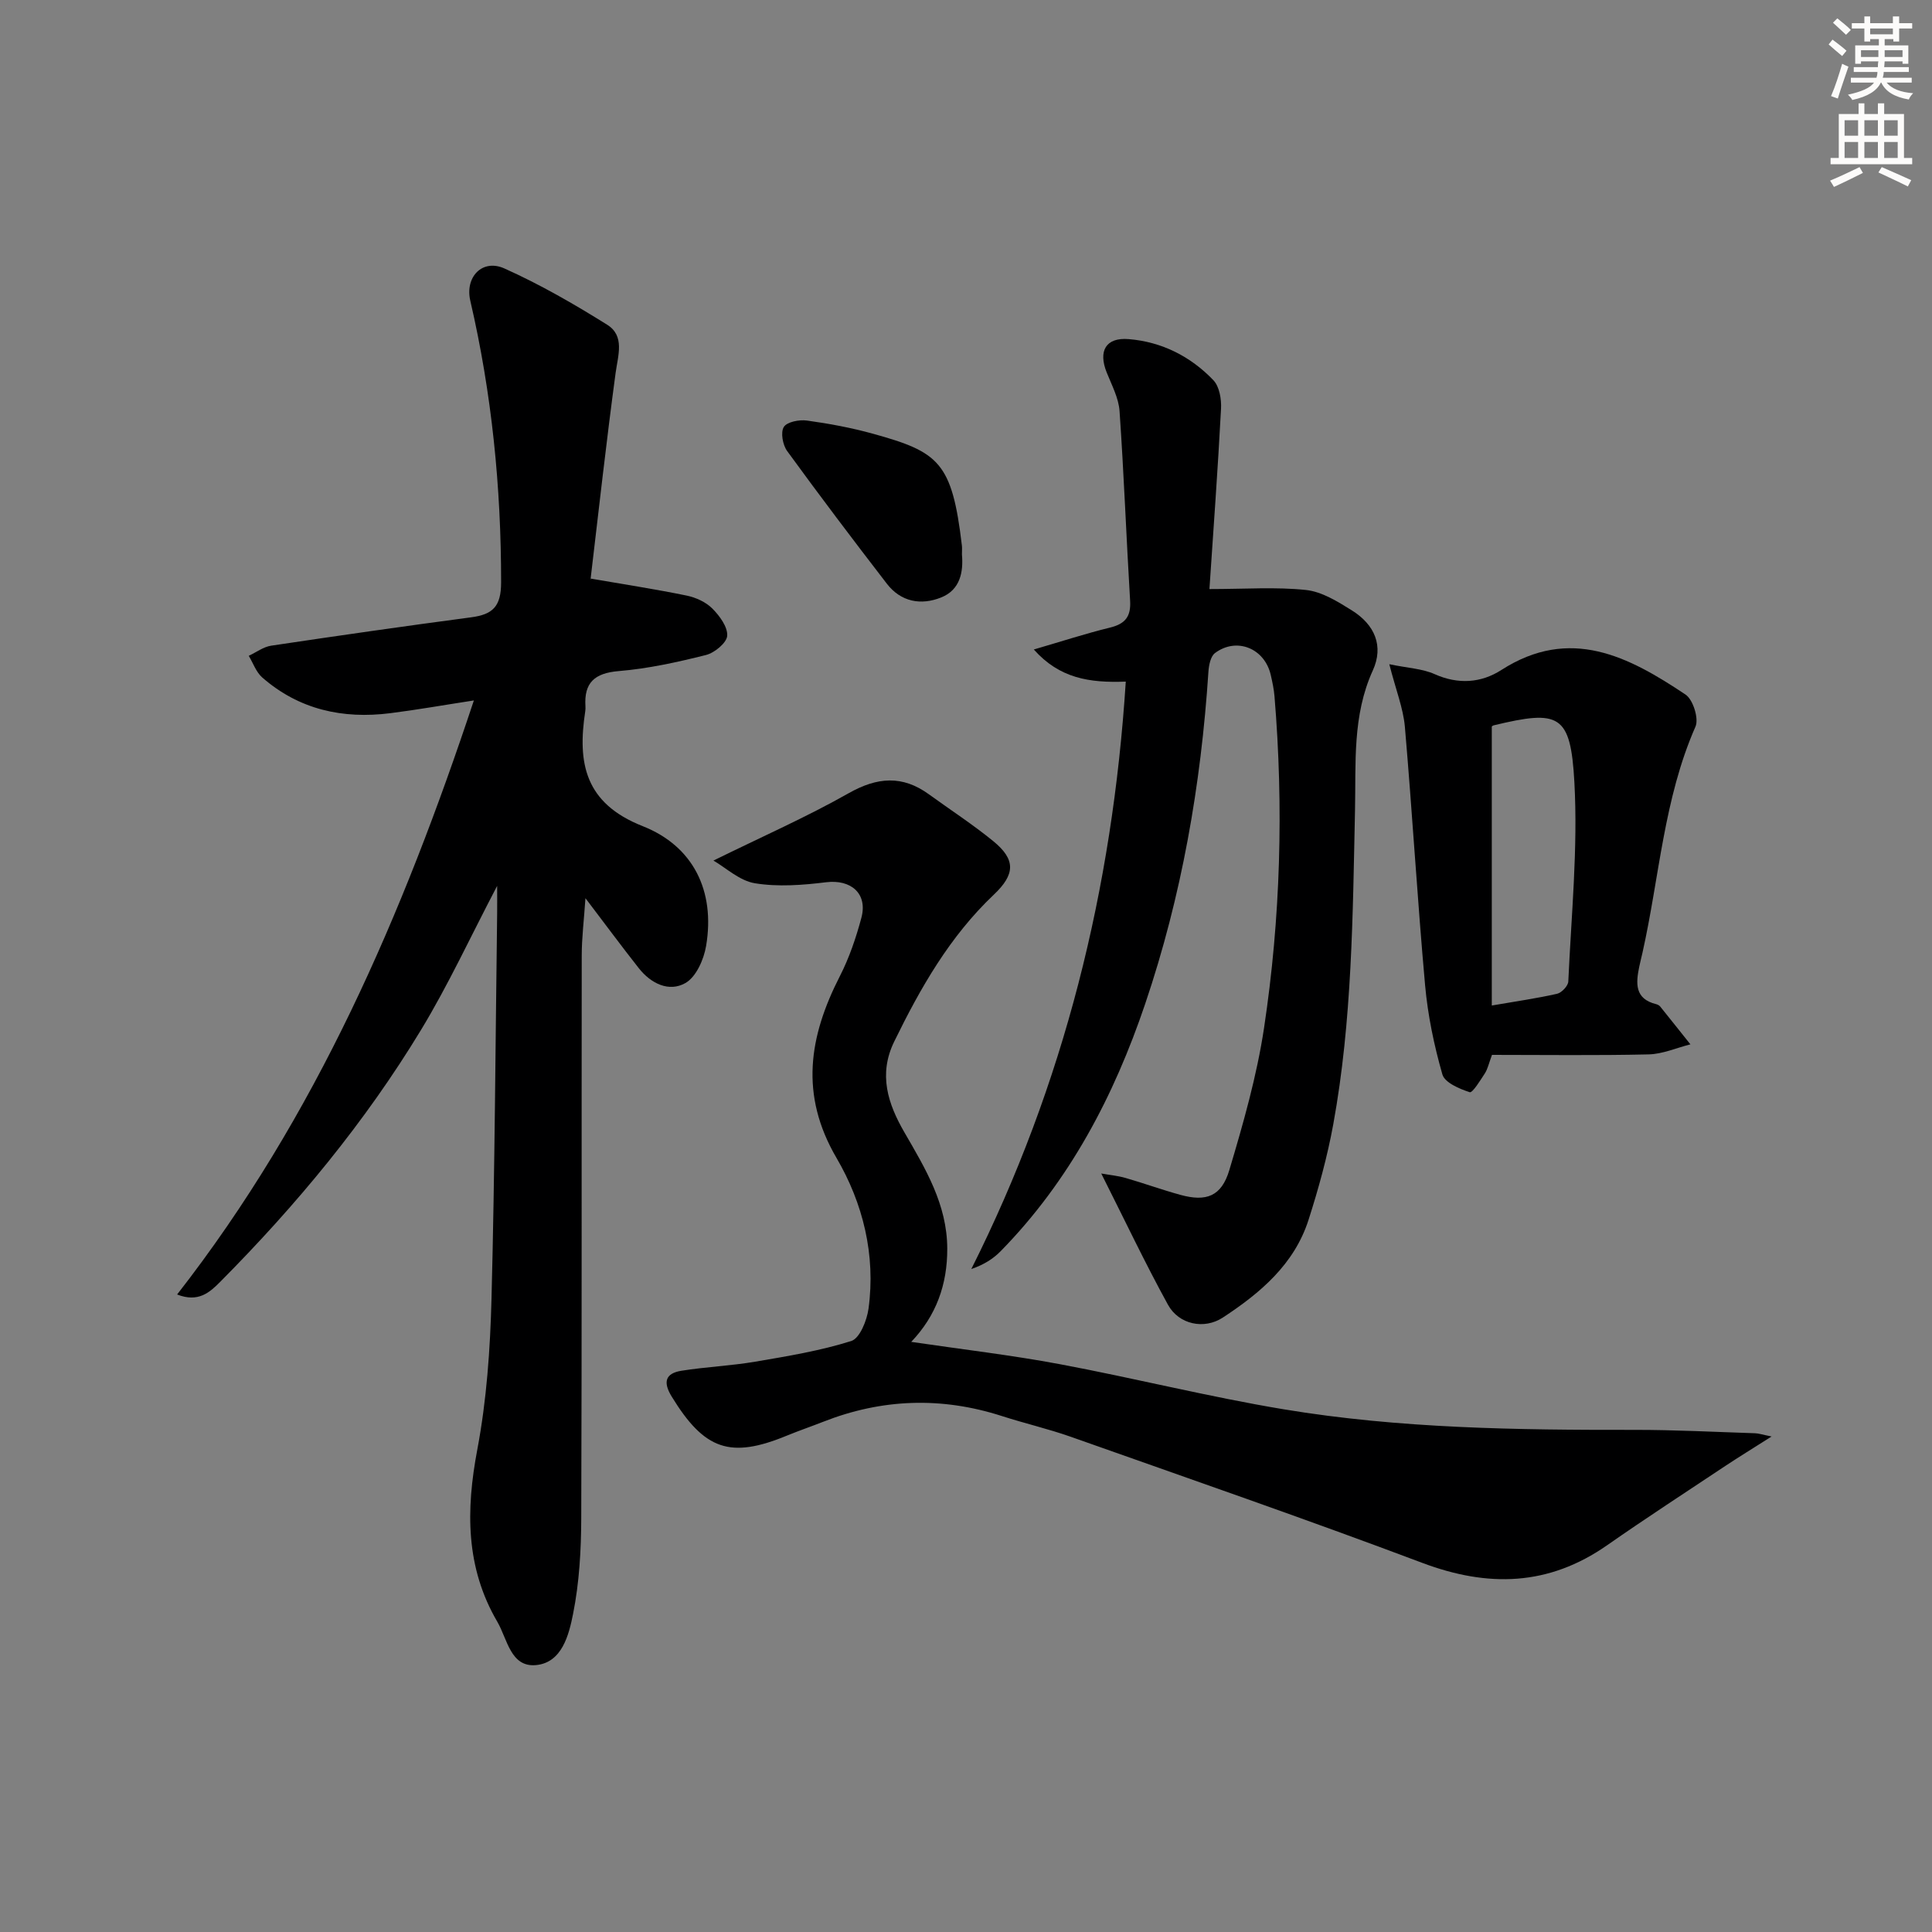
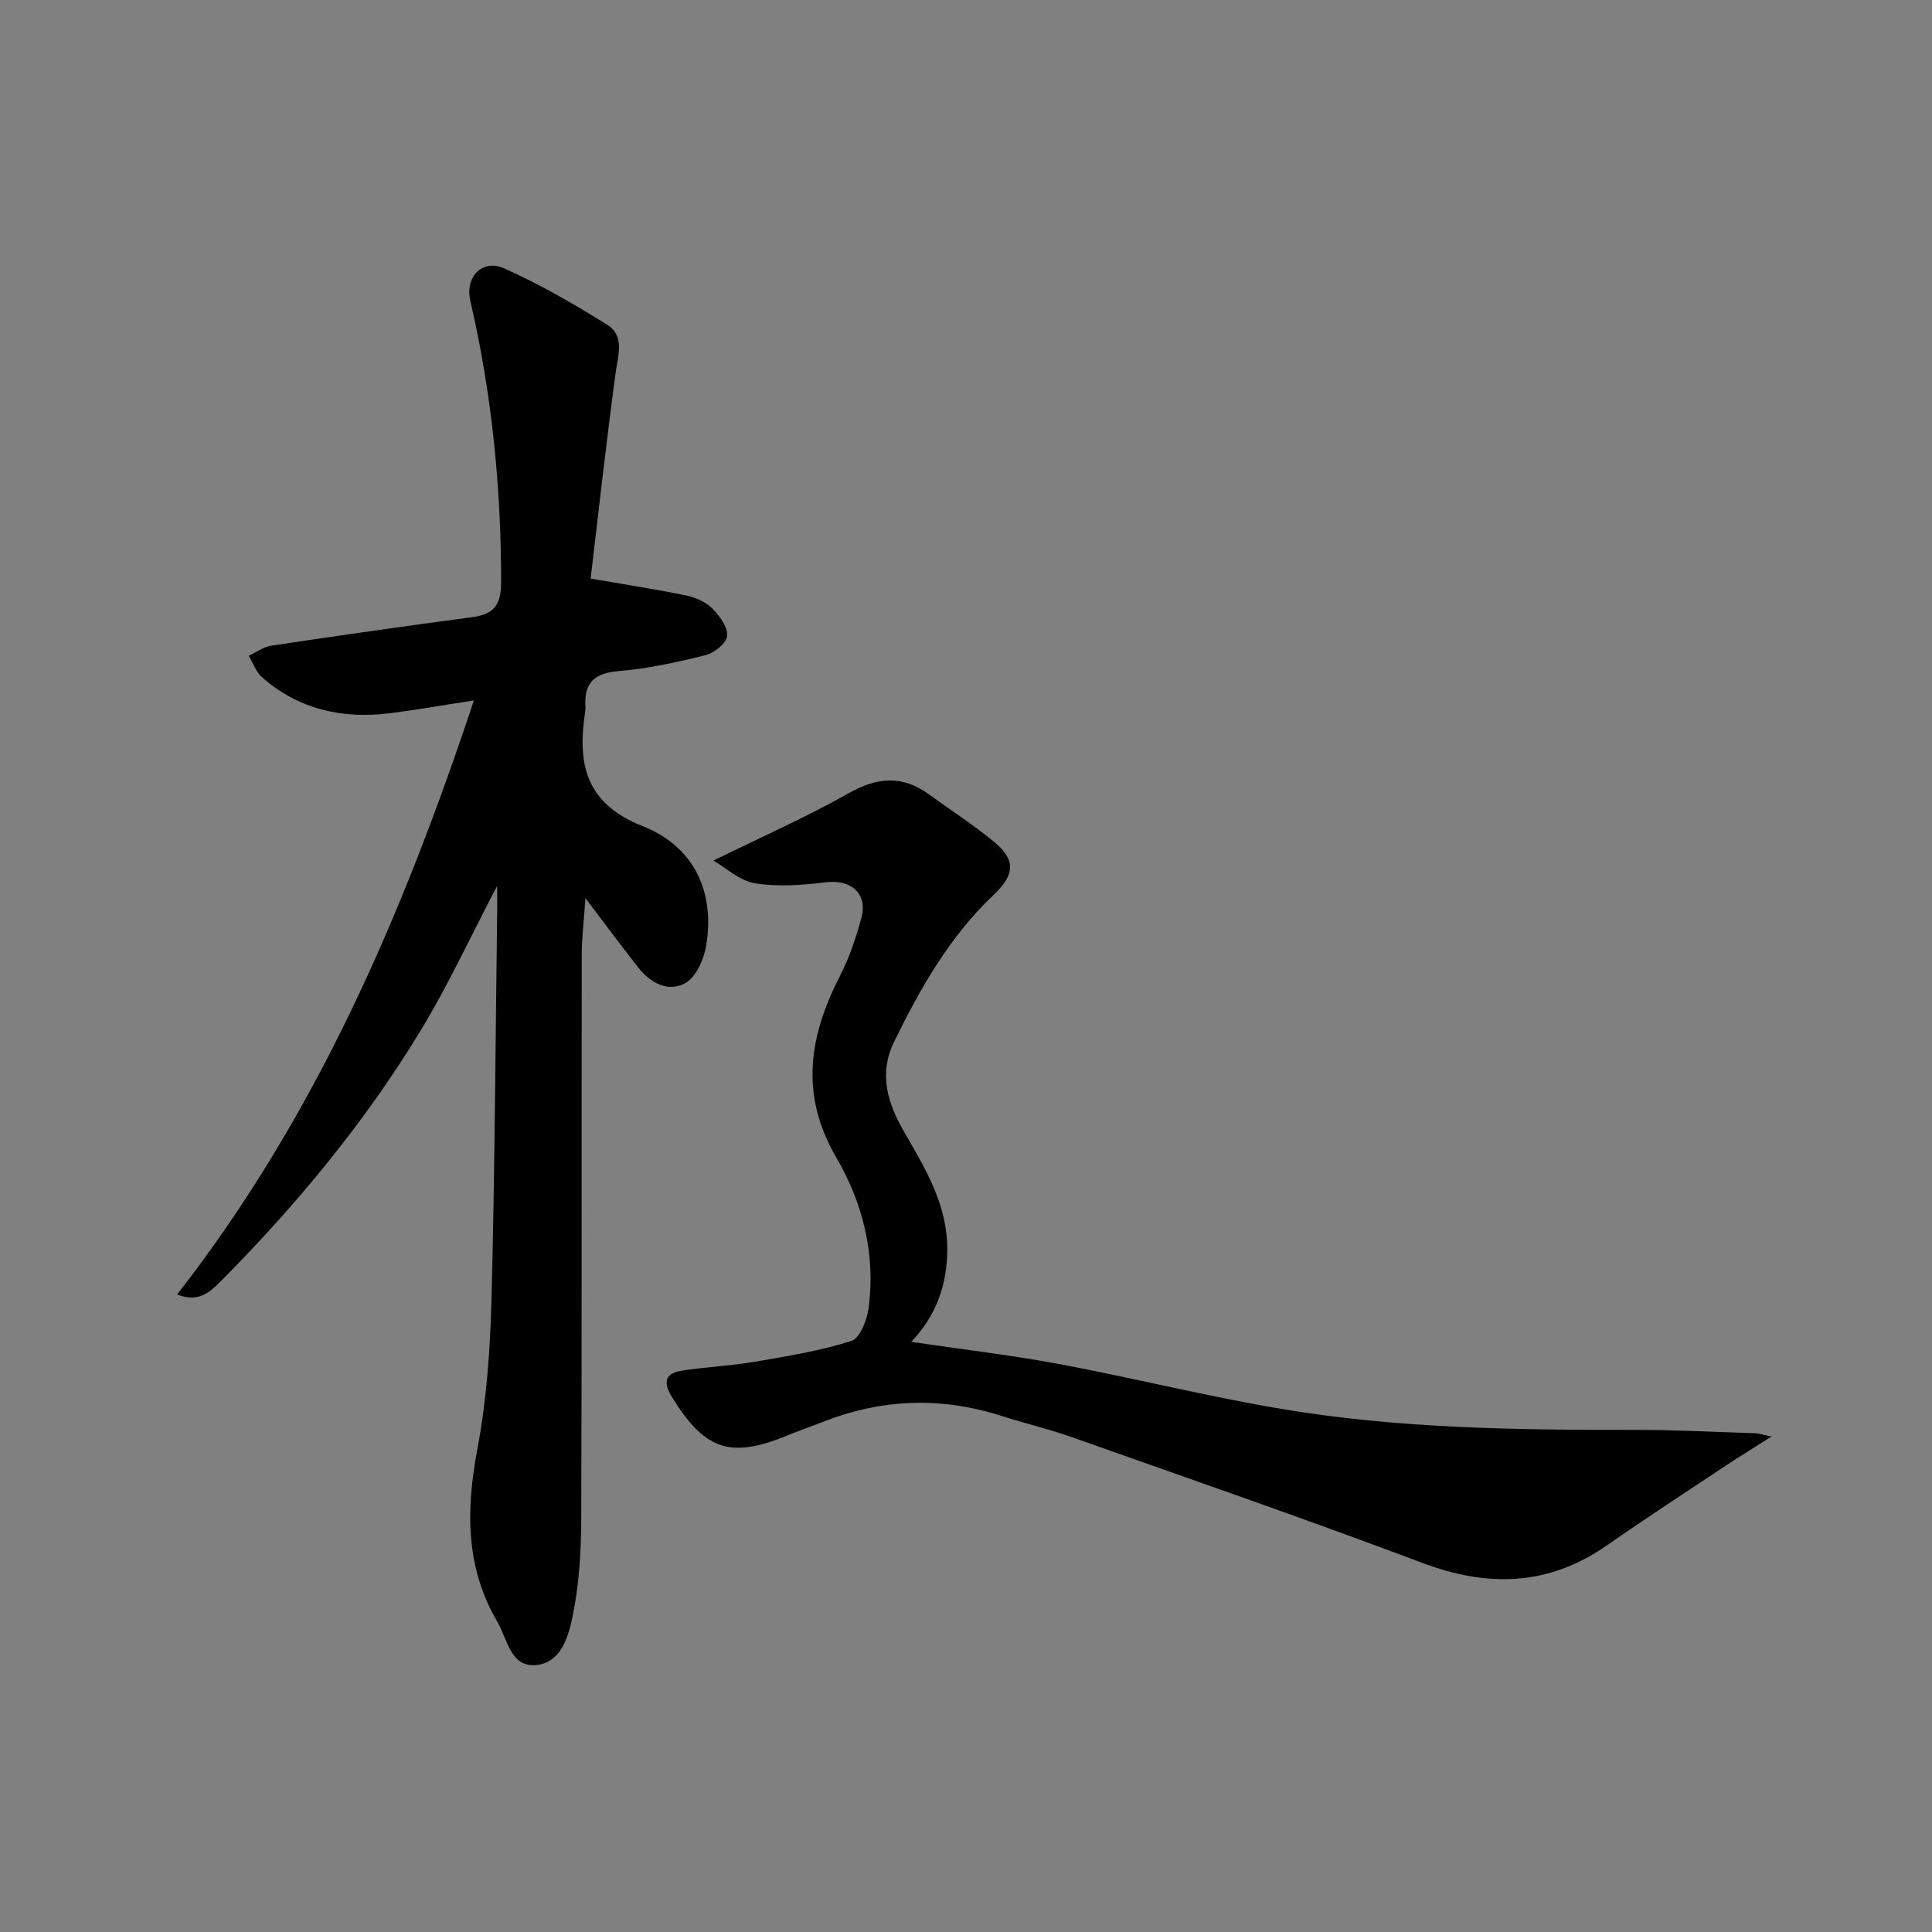
<svg xmlns="http://www.w3.org/2000/svg" enable-background="new 0 0 400 400" viewBox="0 0 400 400">
  <rect x="0" y="0" width="400" height="400" fill="#808080" stroke="none" />
  <g fill="#000001">
    <path d="m102.93 183.41c-5.54 10.58-10.11 20.49-15.73 29.77-11.6 19.15-25.83 36.32-41.6 52.2-2.19 2.21-4.55 4.35-8.93 2.63 28.78-36.9 46.75-78.74 61.44-122.99-6.26.96-11.77 1.94-17.32 2.64-9.84 1.24-18.89-.74-26.51-7.41-1.26-1.11-1.87-2.96-2.78-4.47 1.55-.72 3.03-1.86 4.65-2.1 13.78-2.06 27.57-4.04 41.38-5.87 4.47-.59 6.22-2.2 6.22-7.24.01-19.7-1.93-39.13-6.38-58.31-1.14-4.91 2.49-8.73 7.06-6.68 7.35 3.29 14.41 7.36 21.26 11.64 3.72 2.32 2.26 6.33 1.76 10.03-1.9 14.11-3.48 28.27-5.15 42.41-.03.27.25.57.05.14 6.93 1.2 13.41 2.19 19.82 3.51 1.89.39 3.96 1.33 5.29 2.66 1.51 1.51 3.21 3.81 3.1 5.65-.09 1.46-2.61 3.54-4.39 3.99-5.94 1.49-11.99 2.83-18.07 3.33-5.02.42-7.2 2.41-6.89 7.31.02.33.01.67-.04 1-1.64 10.72-.11 19.06 11.9 23.8 10.42 4.11 15.05 13.36 13.12 24.8-.47 2.8-2.06 6.41-4.27 7.67-3.4 1.95-7.15.12-9.65-3.05-3.57-4.53-7-9.17-11.06-14.51-.3 4.51-.77 8.2-.77 11.9-.05 38.82.04 77.64-.1 116.47-.02 6.61-.4 13.34-1.69 19.8-.86 4.33-2.28 10.1-7.67 10.61-5.28.5-5.94-5.42-8.01-8.96-6.59-11.26-6.52-23.13-4.15-35.66 1.93-10.23 2.67-20.77 2.94-31.2.69-26.63.82-53.26 1.17-79.9.02-1.58 0-3.14 0-5.61z" />
    <path d="m147.71 178.17c10.06-4.95 19.28-9.01 28.01-13.95 5.92-3.35 11.12-3.75 16.61.24 4.44 3.22 9.06 6.22 13.3 9.68 4.72 3.85 4.56 6.89.12 11.1-9.1 8.62-15.18 19.28-20.61 30.4-3.32 6.79-1.32 12.89 2.13 18.84 4.34 7.5 8.82 14.88 8.85 24.02.03 7.45-2.3 13.92-7.46 19.32 10.59 1.56 20.74 2.74 30.77 4.62 15.49 2.9 30.81 6.76 46.35 9.34 24.03 3.99 48.35 4.29 72.66 4.26 8.31-.01 16.62.43 24.93.7.74.02 1.47.28 3.42.67-3.83 2.43-6.73 4.21-9.57 6.09-8.17 5.44-16.41 10.79-24.46 16.41-12.14 8.48-24.68 8.79-38.31 3.66-24.09-9.07-48.43-17.49-72.7-26.08-4.69-1.66-9.57-2.78-14.31-4.31-12.51-4.03-24.84-3.61-37.05 1.2-2.47.97-4.99 1.83-7.45 2.84-11.75 4.85-17.1 2.98-23.87-8.07-1.84-3-1.33-4.81 2.01-5.35 5.07-.81 10.23-1.02 15.29-1.88 6.69-1.14 13.44-2.25 19.88-4.28 1.76-.56 3.24-4.27 3.57-6.71 1.51-11.12-1.16-21.84-6.63-31.19-7.66-13.1-5.7-25.12.68-37.61 1.95-3.81 3.36-7.96 4.47-12.11 1.34-5.03-2.16-7.99-7.3-7.36-4.87.6-9.95.99-14.74.21-3.18-.51-6.03-3.22-8.59-4.7z" />
-     <path d="m233.08 141.12c-7.56.29-13.72-.68-19.04-6.65 5.77-1.68 10.72-3.3 15.76-4.53 3.13-.76 4.37-2.25 4.18-5.53-.79-13.1-1.28-26.22-2.19-39.31-.19-2.7-1.61-5.36-2.65-7.96-1.81-4.48-.19-7.32 4.54-6.93 6.86.56 12.82 3.58 17.54 8.51 1.25 1.31 1.69 3.94 1.58 5.92-.66 12.56-1.58 25.1-2.4 37.32 7.42 0 13.77-.47 20 .19 3.28.35 6.55 2.39 9.48 4.22 4.77 2.97 6.64 7.4 4.35 12.43-4.27 9.36-3.48 19.25-3.69 28.92-.47 21.79-.58 43.58-4.51 65.1-1.22 6.67-3.04 13.27-5.11 19.73-2.95 9.22-10 15.16-17.75 20.24-3.86 2.53-9.1 1.44-11.35-2.65-4.77-8.68-9.01-17.64-13.82-27.18 1.81.32 3.46.47 5.02.92 3.82 1.1 7.56 2.46 11.39 3.51 5.33 1.46 8.48.32 10.11-5.14 2.89-9.67 5.69-19.49 7.19-29.44 3.42-22.75 4.07-45.68 2.16-68.65-.12-1.48-.44-2.95-.77-4.4-1.26-5.53-7.06-7.91-11.55-4.55-.92.69-1.27 2.53-1.36 3.88-1.54 23.44-5.53 46.39-13.08 68.71-6.48 19.16-15.66 36.67-29.92 51.23-1.54 1.57-3.44 2.8-6.09 3.71 19.22-38.3 29.23-78.73 31.98-121.62z" />
-     <path d="m287.64 137.52c3.8.79 6.82.91 9.38 2.05 4.89 2.19 9.64 1.83 13.81-.85 14.26-9.16 26.37-2.79 38.15 5.09 1.55 1.04 2.78 4.97 2.05 6.63-6.58 14.96-7.47 31.18-10.97 46.8-.22.97-.47 1.93-.67 2.9-.71 3.43-.97 6.66 3.5 7.76.31.08.65.26.85.51 2.09 2.59 4.16 5.21 6.24 7.81-2.88.73-5.75 2.01-8.64 2.08-10.78.25-21.58.1-32.44.1-.66 1.78-.89 2.92-1.47 3.82-.95 1.46-2.56 4.09-3.14 3.91-2.13-.69-5.17-1.98-5.66-3.68-1.72-6.01-3.02-12.24-3.58-18.47-1.6-17.84-2.65-35.73-4.19-53.57-.36-3.86-1.87-7.6-3.22-12.89zm21.22 70.66c5.09-.88 9.34-1.48 13.52-2.43.95-.22 2.28-1.63 2.32-2.54.62-13.75 2.01-27.56 1.26-41.24-.78-14.14-3.11-15.07-16.73-11.79-.27.06-.48.38-.37.29z" />
-     <path d="m199.16 114.82c.31 3.54-.32 7.29-4.31 8.88-4.19 1.68-8.34.91-11.24-2.85-6.99-9.07-13.9-18.21-20.64-27.47-.92-1.26-1.39-3.86-.69-4.98.66-1.06 3.2-1.55 4.79-1.33 4.59.63 9.18 1.49 13.64 2.72 13.68 3.79 16.4 5.86 18.44 23.17.06.49.01 1 .01 1.86z" />
  </g>
-   <path d="m378.6 9.2.8-1c.9.7 1.9 1.4 2.9 2.3l-.9 1.1c-1.1-.9-2-1.7-2.8-2.4zm.5 10.7c.9-2.1 1.6-4.3 2.3-6.7.4.2.8.4 1.3.6-.7 2.1-1.5 4.3-2.2 6.6zm.4-15.2.9-.9c1 .8 2 1.6 2.8 2.4l-1 1c-1-.9-1.9-1.8-2.7-2.5zm12.5-1.3h1.2v1.4h2.7v1.1h-2.7v2.7h-1.2v-.5h-1.8v1.3h4.9v3.8h-1.2v-.5h-3.7c0 .4-.1.9-.1 1.2h5.1v1h-5.2c0 .5-.1.9-.2 1.2h6v1h-5.2c1.1 1.3 2.9 2 5.5 2.2-.4.4-.7.8-.9 1.3-2.9-.5-4.8-1.6-5.7-3.5h-.1c-.8 1.7-2.7 2.9-5.9 3.6-.2-.4-.6-.8-.9-1.1 2.8-.6 4.6-1.4 5.4-2.5h-4.8v-1h5.3c.1-.3.2-.7.2-1.2h-4.9v-1h5c0-.4 0-.8.1-1.2h-3.6v.5h-1.2v-3.8h4.9v-1.3h-1.8v.5h-1.2v-2.7h-2.6v-1.1h2.6v-1.4h1.2v1.4h4.7v-1.4zm-6.7 8.4h3.6c0-.4 0-.9 0-1.4h-3.6zm1.9-4.7h4.7v-1.2h-4.7zm6.7 3.3h-3.7v1.4h3.7z" fill="#fcfbfa" />
-   <path d="m384.7 21.4h1.3v2.2h2.8v-2.2h1.3v2.2h4.1v9.1h1.7v1.3h-16.9v-1.3h1.7v-9.1h4.1v-2.2zm.3 13.2.7 1.2c-1.8.9-3.8 1.9-6 2.9-.2-.4-.5-.8-.8-1.3 2.4-1 4.4-2 6.1-2.8zm-3.1-6.5h2.8v-3.2h-2.8zm0 4.6h2.8v-3.3h-2.8zm4.1-4.6h2.8v-3.2h-2.8zm0 4.6h2.8v-3.3h-2.8zm3.6 1.9c2.1.9 4.1 1.8 6.1 2.7l-.7 1.3c-2.2-1.1-4.2-2-6.1-2.9zm3.3-9.7h-2.8v3.2h2.8zm-2.8 7.8h2.8v-3.3h-2.8z" fill="#fcfbfa" />
</svg>